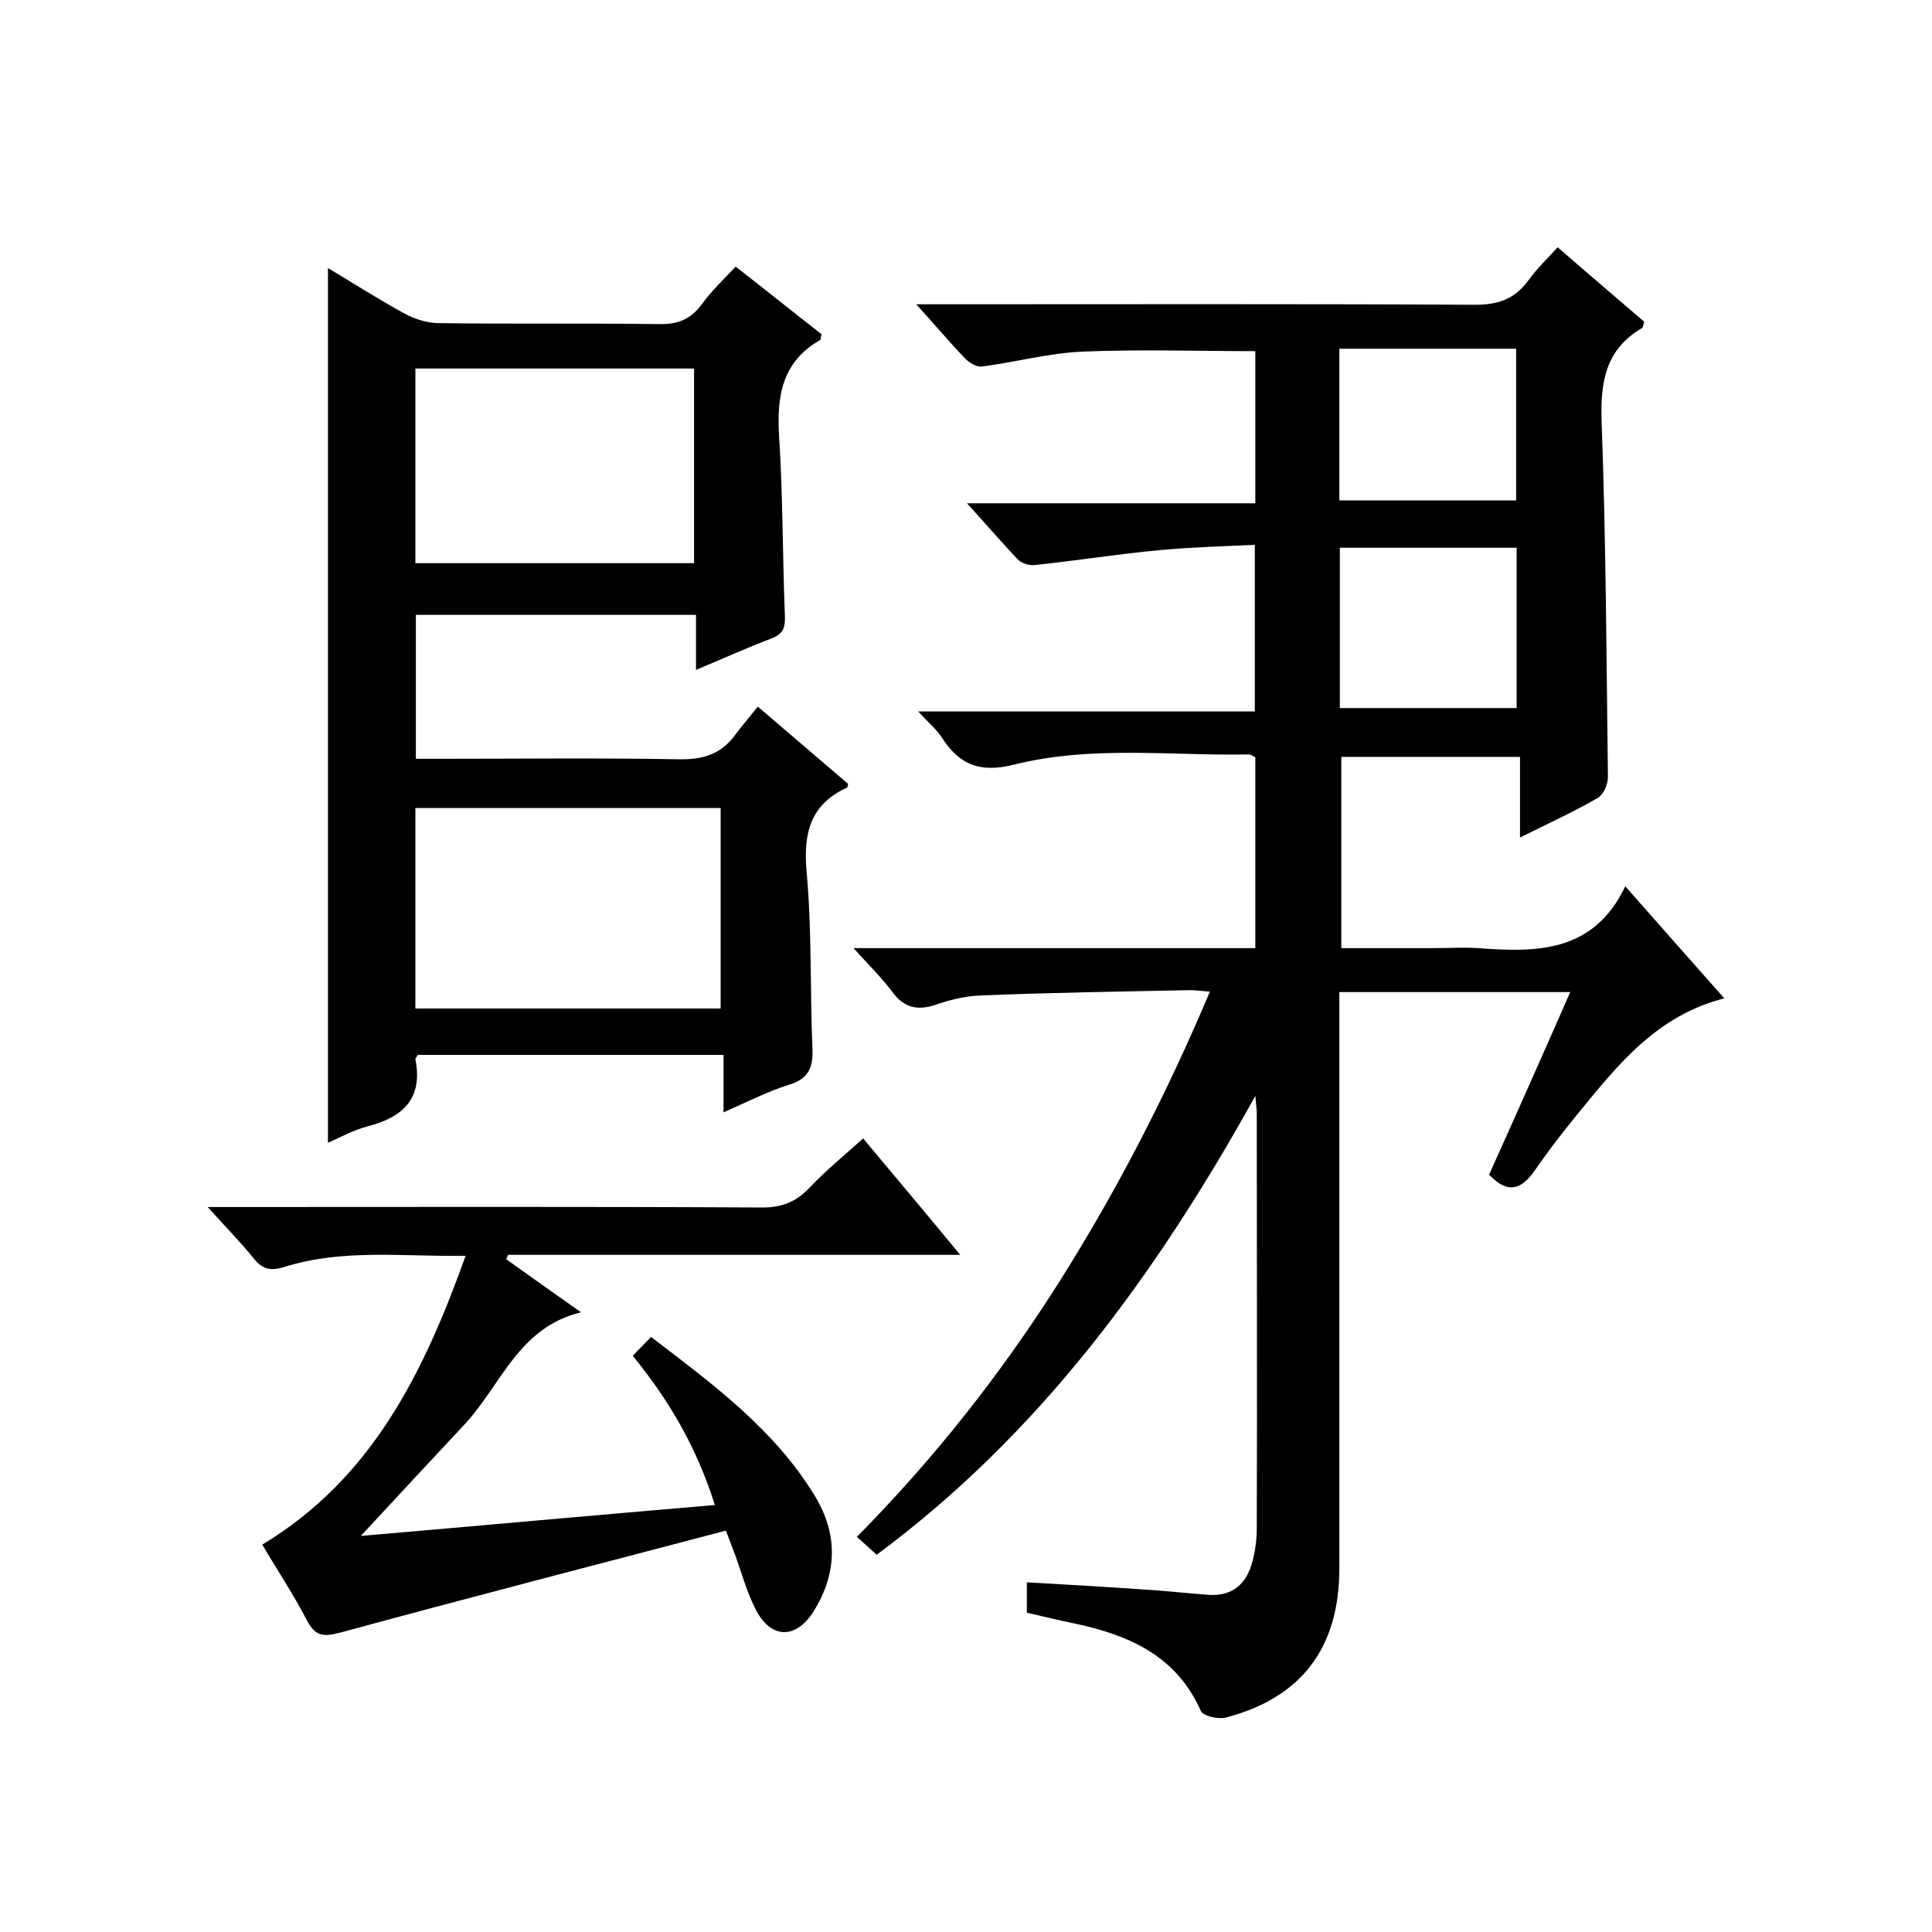
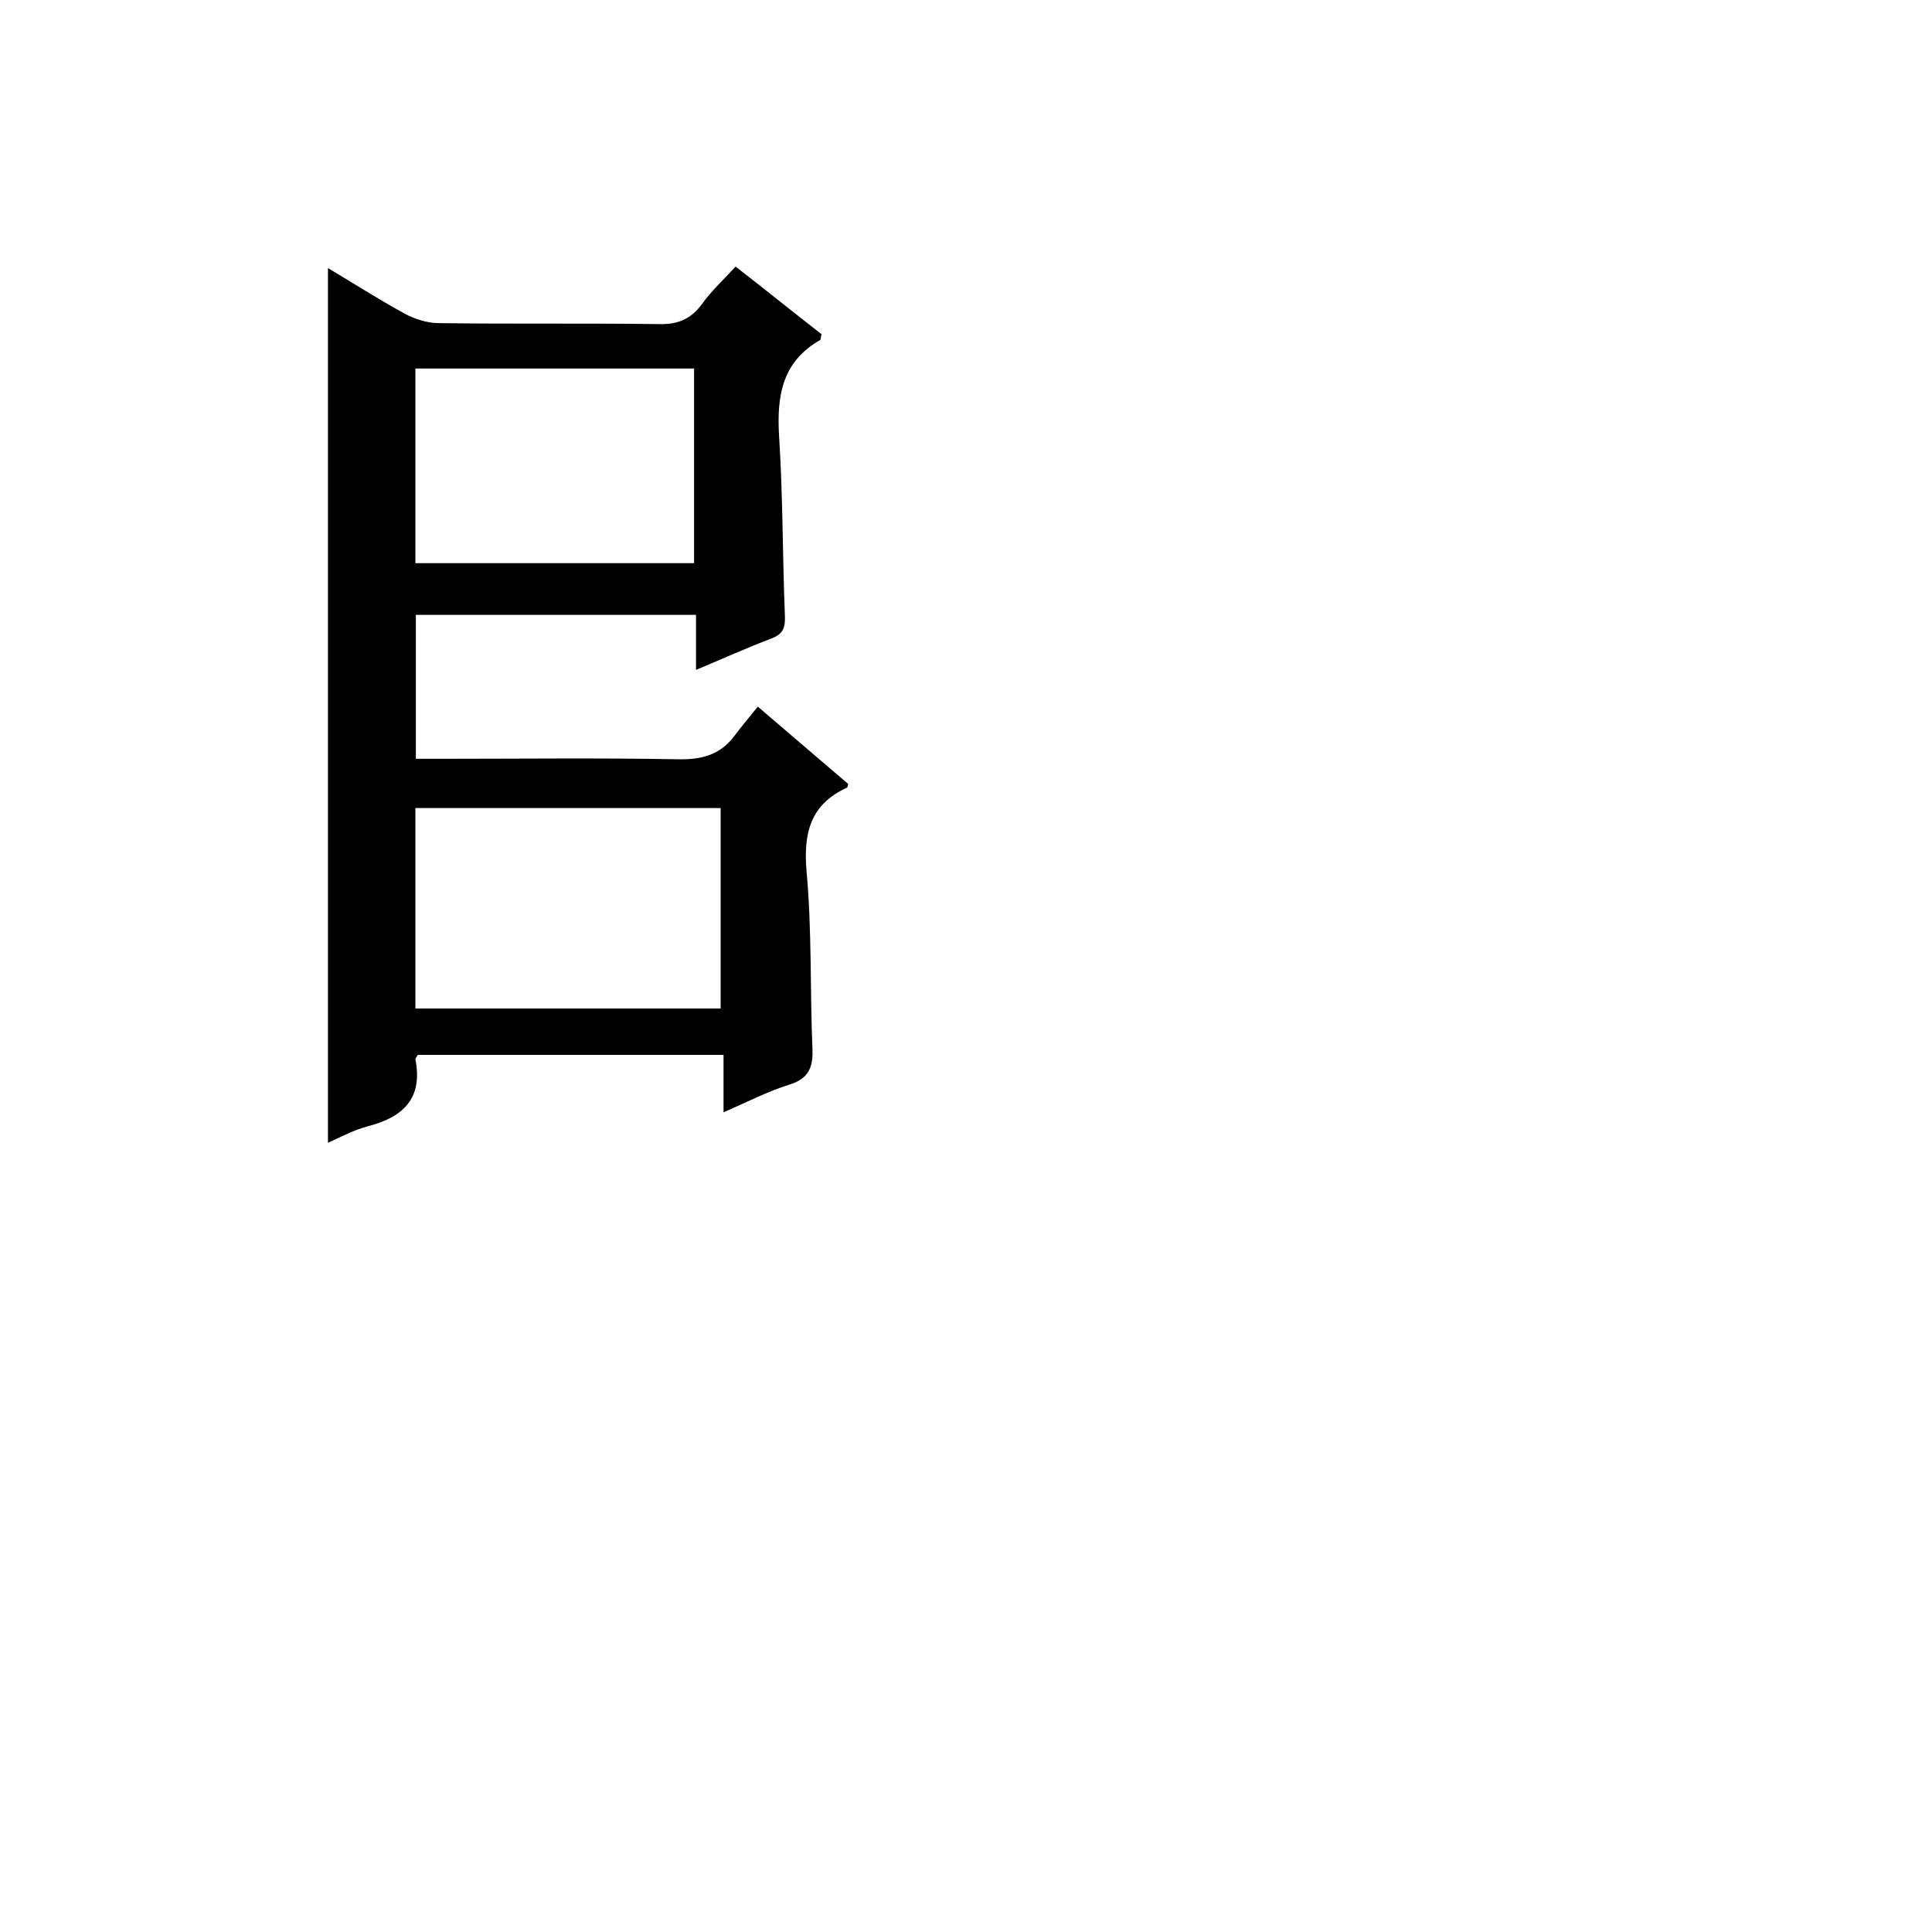
<svg xmlns="http://www.w3.org/2000/svg" enable-background="new 0 0 400 400" viewBox="0 0 400 400">
-   <path d="m181.5 321.9c-1.3-1.2-2.5-2.3-4.1-3.7 16.2-16.4 30.1-34.1 42.1-53.1 11.9-18.9 22.1-38.7 31-59.8-1.7-.1-2.9-.3-4.1-.3-14.4.3-28.9.5-43.3 1.1-3.2.1-6.5.9-9.6 2-3.8 1.2-6.5.4-8.8-2.8-2.2-2.9-4.8-5.5-8-9h83.2c0-13.6 0-26.5 0-39.5-.4-.2-.9-.6-1.3-.6-16.2.3-32.7-1.9-48.6 2.1-7.2 1.8-11.4 0-15-5.6-1.1-1.7-2.8-3.1-4.9-5.4h69.7c0-11.5 0-22.5 0-34.5-6.6.3-13.2.5-19.7 1.1-8.7.8-17.3 2.2-26 3.1-1.1.1-2.7-.4-3.5-1.3-3.3-3.5-6.4-7.1-10.4-11.5h59.7c0-10.9 0-21.2 0-31.5-12 0-23.9-.4-35.8.1-7 .3-13.9 2.2-20.9 3.1-1 .1-2.5-.8-3.3-1.6-3.2-3.3-6.2-6.9-10.2-11.3h6.2c36.5 0 73-.1 109.5.1 4.8 0 8.2-1.2 11-5 1.7-2.4 3.9-4.5 6.1-6.9 6.2 5.4 12.1 10.4 17.9 15.4-.2.7-.2 1.1-.4 1.3-7.6 4.4-8.7 11.2-8.4 19.5.9 24.5 1 49 1.3 73.5 0 1.5-.9 3.6-2.1 4.3-5 2.9-10.3 5.3-16.1 8.2 0-5.8 0-11 0-16.7-12.5 0-24.6 0-37 0v39.6h19.3c3 0 6-.2 9 0 12.1.9 23.9 1 30.5-12.8 7.2 8.2 13.7 15.5 20.5 23.2-12.6 3.2-20.4 11.8-27.8 20.8-3.8 4.6-7.6 9.3-11 14.2-2.8 4.2-5.6 6-9.9 1.5 5.5-12.2 11.1-24.8 16.8-37.8-16.1 0-31.6 0-47.8 0v5.8 113.5c0 16.4-7.8 26.8-23.5 30.9-1.6.4-4.7-.3-5.2-1.4-5-11.3-14.7-15.6-25.8-18-3.4-.7-6.7-1.5-10.2-2.3 0-2.2 0-4.3 0-6.3 8.8.5 17.3 1 25.9 1.6 4 .3 7.9.7 11.8 1 4.9.3 7.8-2.3 9-6.9.6-2.2.9-4.6.9-6.9.1-28.7 0-57.3 0-86 0-.6-.1-1.2-.3-3.5-20.7 37.3-44.8 70.1-78.4 95zm132.5-208.5c-12.7 0-24.7 0-36.6 0v33.2h36.6c0-11.3 0-22.2 0-33.2zm-36.7-9.8h36.6c0-10.6 0-21 0-31.4-12.4 0-24.5 0-36.6 0z" />
  <path d="m67.9 55.5c5.2 3.1 10.5 6.5 16 9.5 2.1 1.1 4.6 1.9 7 1.9 15.2.2 30.4 0 45.5.2 3.9.1 6.6-1 8.9-4.1 2-2.8 4.6-5.2 7-7.8 6.2 4.8 12 9.5 17.8 14-.2.6-.1 1-.3 1.2-7.9 4.5-9 11.6-8.5 19.9.8 12.3.7 24.6 1.2 37 .1 2.5-.2 3.9-2.8 4.9-5 1.9-9.9 4.1-15.6 6.5 0-4.3 0-7.7 0-11.4-19.6 0-38.7 0-58 0v29.8h5.3c16.3 0 32.7-.2 49 .1 4.9.1 8.7-.9 11.7-4.9 1.5-2 3.1-3.9 4.8-6 6.8 5.8 12.7 10.9 18.7 16-.1.3-.1.8-.3.8-7.6 3.5-9 9.5-8.3 17.4 1.1 12.1.7 24.3 1.2 36.5.2 4-.8 6.4-4.9 7.6-4.4 1.4-8.5 3.5-13.5 5.7 0-4.2 0-7.9 0-11.9-21.6 0-42.5 0-63.3 0-.2.4-.5.7-.5.9 1.6 8.1-2.5 12-9.9 13.9-3 .8-5.7 2.3-8.2 3.4 0-60.4 0-120.6 0-181.1zm18.1 153.3h63.2c0-13.9 0-27.7 0-41.5-21.2 0-42.1 0-63.2 0zm0-92.2h57.7c0-13.7 0-27.1 0-40.3-19.5 0-38.5 0-57.7 0z" />
-   <path d="m131 280.7c1.4-1.4 2.4-2.5 3.8-3.9 12.8 9.8 25.5 19.1 33.9 32.9 4.8 7.9 4.7 16-.3 24-3.6 5.6-8.6 5.7-11.8-.2-1.9-3.6-3-7.7-4.4-11.6-.5-1.2-.9-2.4-1.9-5-26.7 7-53.3 13.9-79.8 21.1-3.4.9-5.2.9-7-2.6-2.8-5.4-6.2-10.5-9.2-15.6 22.7-13.7 33.4-35.5 42.1-59.8-13 .2-25.4-1.5-37.5 2.3-2.9.9-4.6.5-6.4-1.8-2.7-3.3-5.7-6.4-9.5-10.6h6.3c36.2 0 72.3-.1 108.5.1 4 0 6.9-1.1 9.6-3.9 3.4-3.6 7.3-6.8 11.3-10.4 6.6 7.9 13.1 15.6 20.1 24.1-31.8 0-62.7 0-93.6 0-.1.3-.3.6-.4.9 4.9 3.5 9.8 7 15.5 11-13 3.1-16.6 15.2-24.2 23.3-7 7.5-14 15-21.4 23 24.4-2.1 48.5-4.3 73.3-6.4-3.7-11.8-9.4-21.6-17-30.9z" />
</svg>